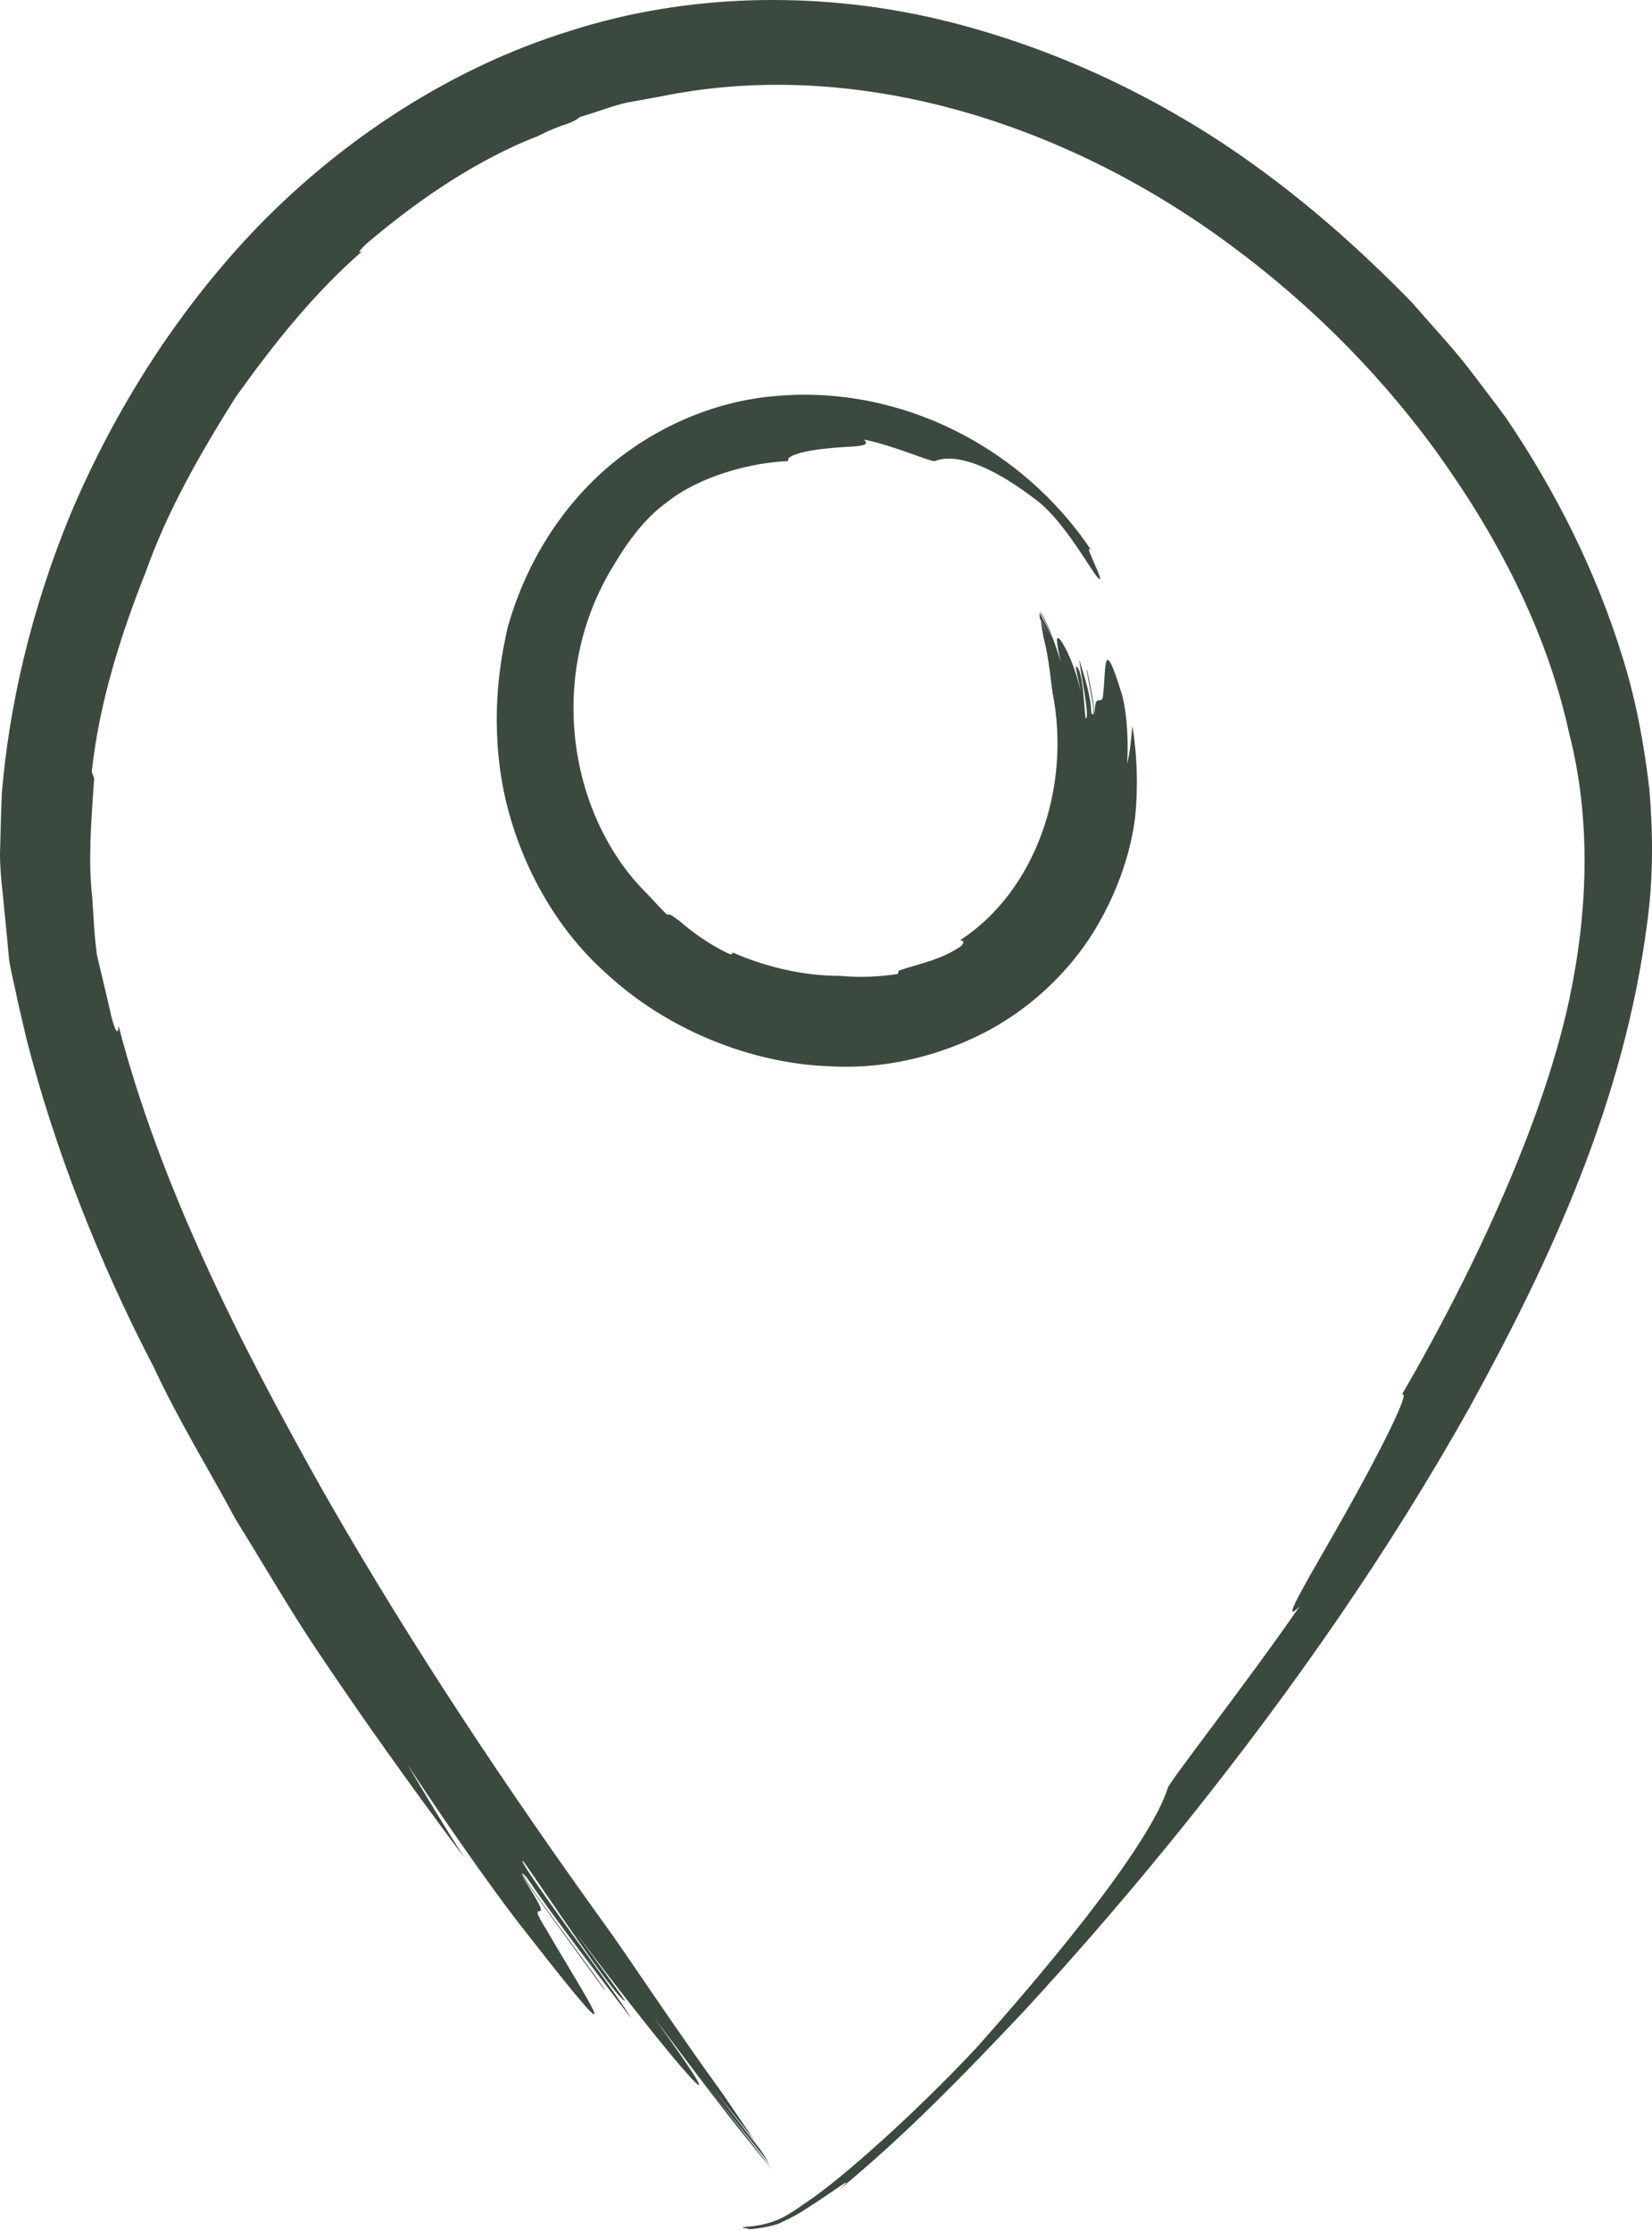
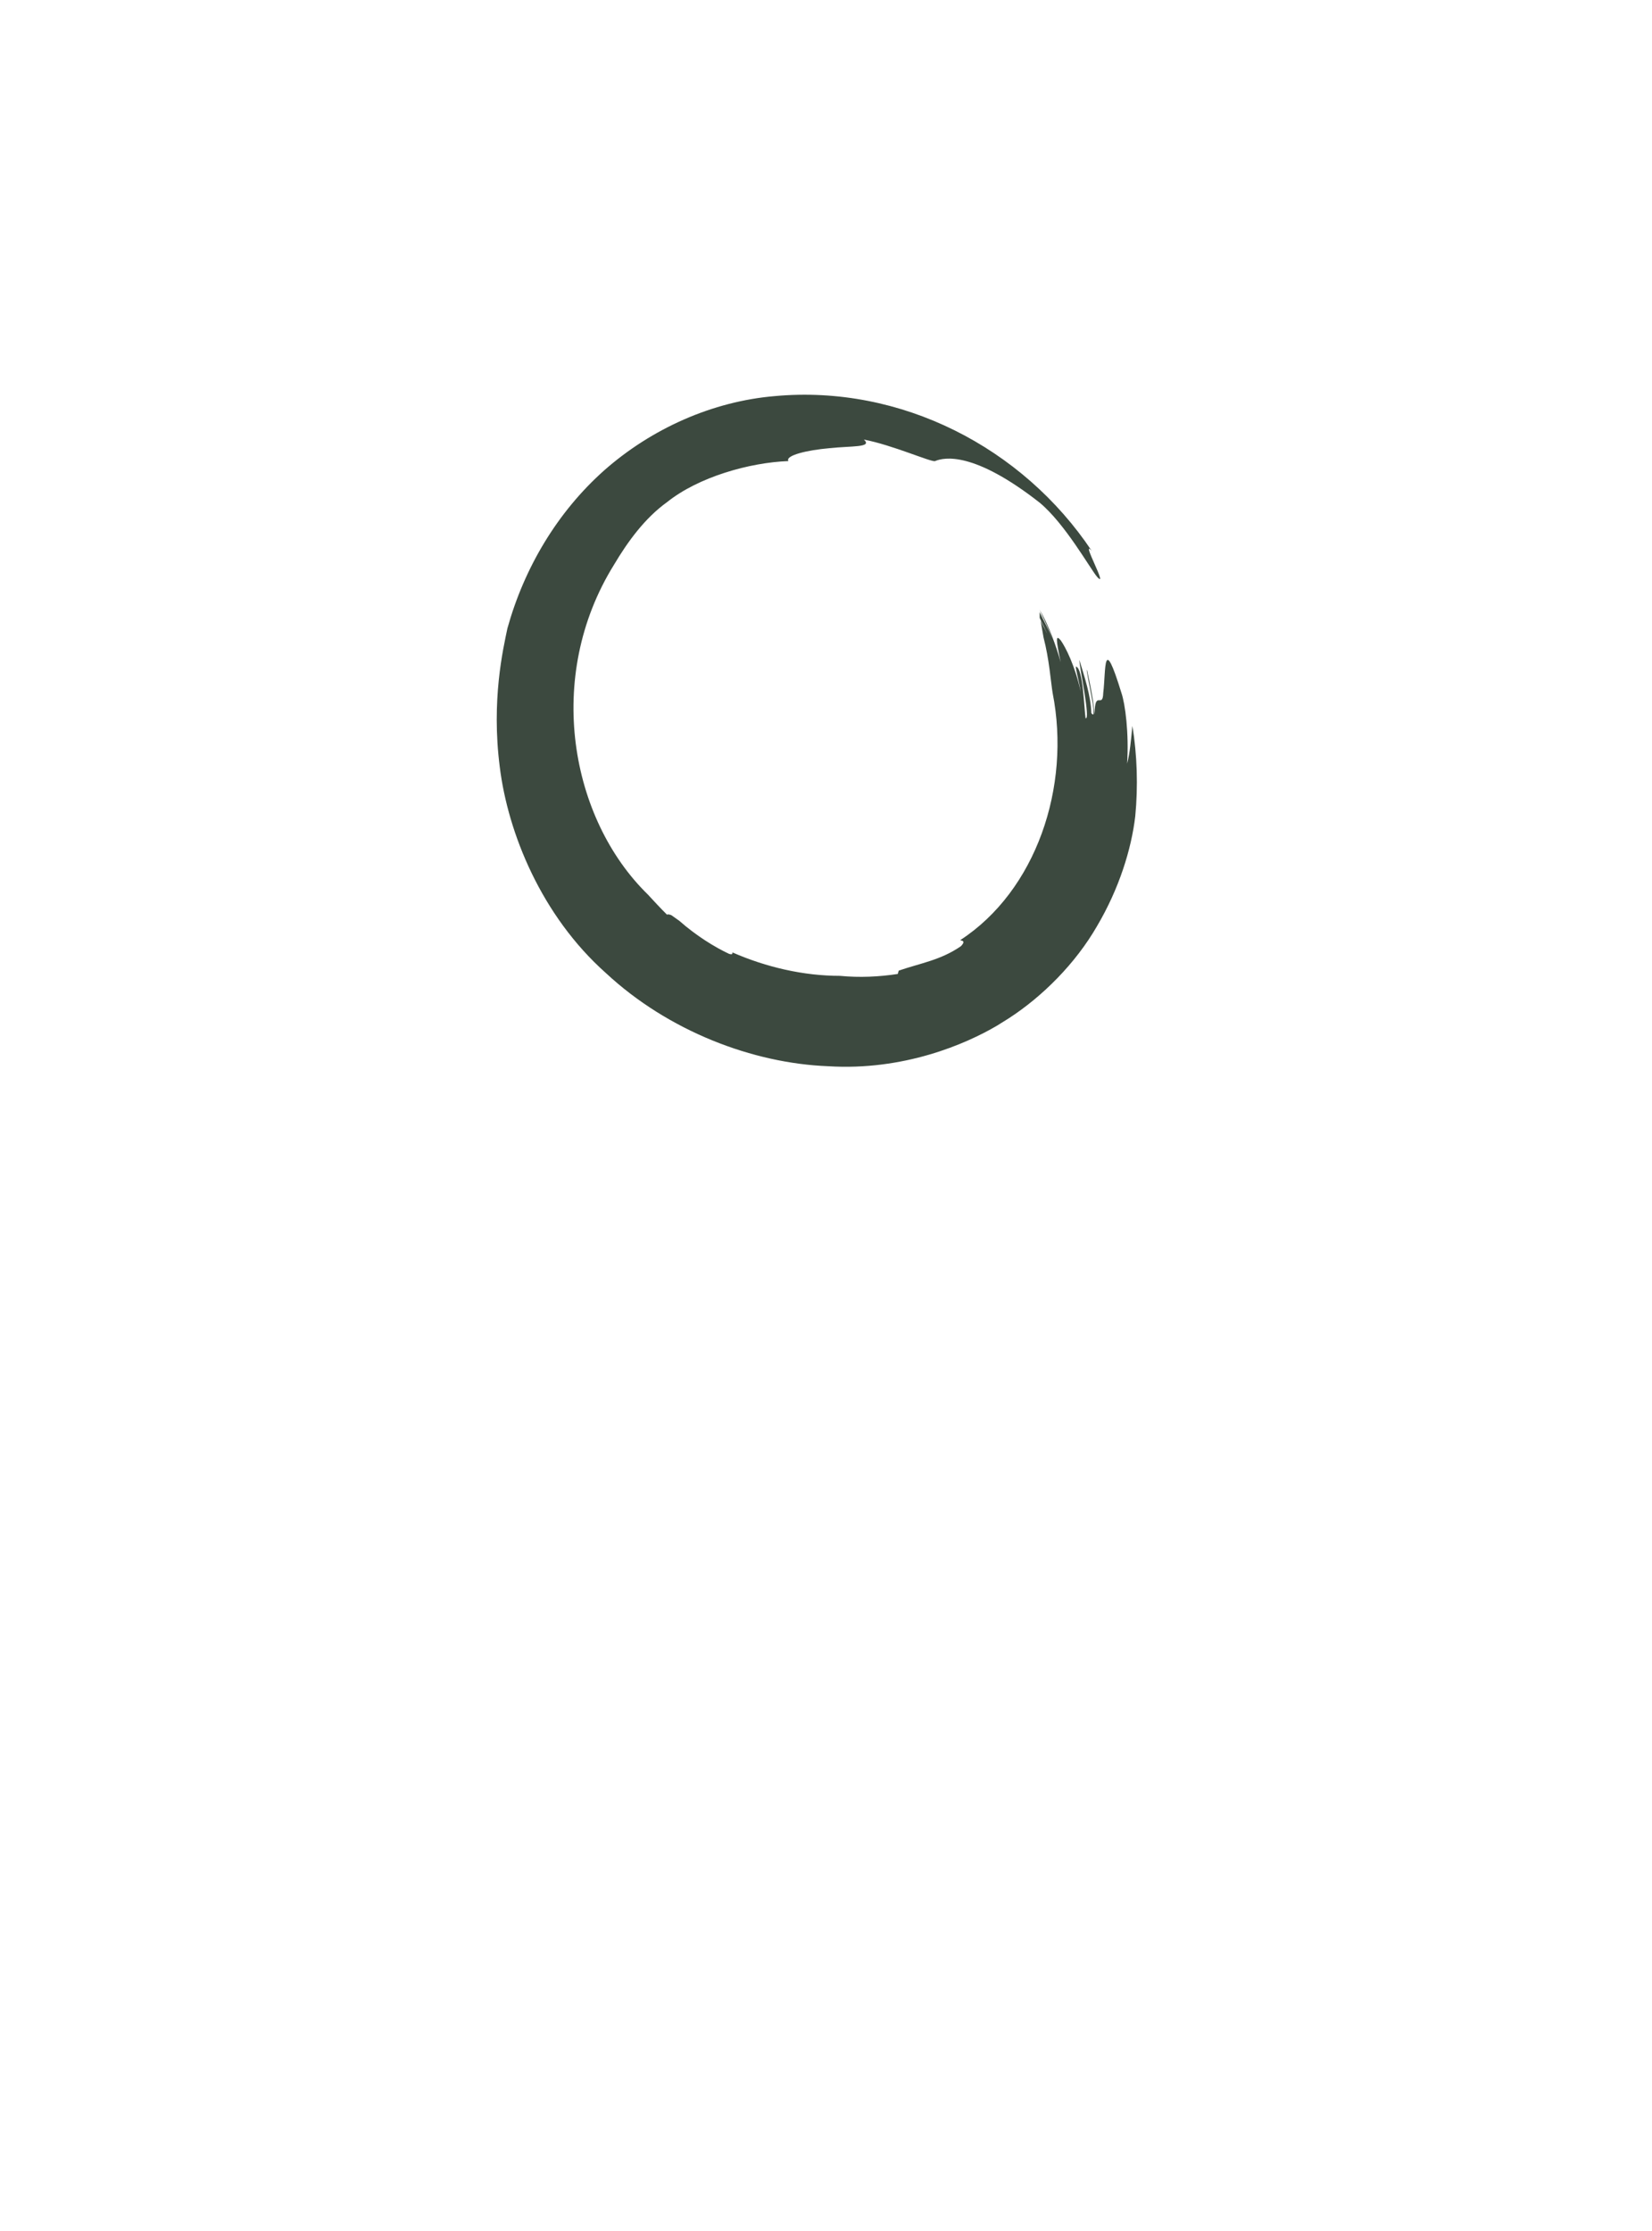
<svg xmlns="http://www.w3.org/2000/svg" width="40" height="54" viewBox="0 0 40 54" fill="none">
-   <path d="M2.869 24.823C2.869 24.823 2.869 25.251 2.696 24.603C2.58 24.083 2.464 23.608 2.349 23.122C2.279 22.648 2.268 22.185 2.233 21.723C2.129 20.809 2.21 19.872 2.279 18.842L2.221 18.68C2.395 17.072 2.892 15.441 3.529 13.844C4.061 12.34 4.859 10.963 5.692 9.633C6.606 8.349 7.589 7.111 8.769 6.081C8.688 6.116 8.642 6.128 8.862 5.908C9.845 5.075 11.303 3.964 13.027 3.293C13.27 3.166 13.524 3.062 13.779 2.981C13.976 2.9 14.01 2.853 14.045 2.83C14.45 2.715 14.82 2.564 15.179 2.483C15.549 2.414 15.896 2.356 16.243 2.287C20.72 1.454 25.556 2.9 29.49 5.711C31.468 7.122 33.261 8.858 34.742 10.882C36.211 12.907 37.438 15.209 37.993 17.743C38.537 19.86 38.444 22.104 37.993 24.21C37.322 27.334 35.517 31.059 33.944 33.755C34.187 33.616 33.377 35.212 32.555 36.67C31.734 38.128 30.924 39.435 31.468 38.88C30.276 40.615 28.321 43.114 28.275 43.276C28.125 43.773 27.43 45.3 23.67 49.535C22.918 50.345 21.912 51.328 20.975 52.149C20.5 52.566 20.049 52.936 19.644 53.225C19.216 53.503 18.916 53.804 18.21 53.885C17.909 53.908 17.932 53.919 18.117 53.943C18.048 53.989 18.765 53.896 18.939 53.781C19.147 53.688 19.378 53.561 19.529 53.457C20.223 53.017 20.79 52.566 20.315 53.005C21.981 51.629 23.381 50.171 24.793 48.679C26.181 47.175 27.5 45.636 28.772 44.051C31.306 40.881 33.631 37.561 35.621 33.997C37.576 30.434 39.323 26.64 39.879 22.37C40.029 21.306 40.029 20.207 39.937 19.108C39.809 18.02 39.613 16.945 39.289 15.915C38.652 13.844 37.681 11.912 36.477 10.13C36.258 9.83 35.957 9.436 35.587 8.95C35.216 8.464 34.719 7.932 34.175 7.308C33.018 6.128 31.514 4.728 29.571 3.443C27.627 2.171 25.221 1.026 22.49 0.412C19.772 -0.189 16.683 -0.178 13.802 0.748C10.921 1.639 8.318 3.362 6.282 5.445C4.257 7.539 2.765 9.968 1.747 12.352C0.74 14.758 0.22 17.118 0.046 19.177C0.023 19.698 0.012 20.195 0 20.67C0 21.144 0.069 21.595 0.104 22.023C0.15 22.451 0.185 22.856 0.22 23.227C0.278 23.597 0.37 23.921 0.428 24.233L0.636 25.124C1.307 27.773 2.406 30.573 3.725 33.095C4.327 34.391 5.067 35.582 5.692 36.751C6.386 37.873 7.011 38.949 7.636 39.886C8.781 41.598 9.996 43.299 11.245 44.965C10.725 44.155 10.262 43.38 9.868 42.709C11.025 44.479 12.263 46.191 12.772 46.816C15.537 50.368 14.114 48.239 13.247 46.735C12.587 45.682 13.663 46.978 12.599 45.347C13.409 46.492 13.825 47.047 14.646 48.181C14.785 48.274 12.078 44.722 12.749 45.439C13.513 46.55 14.438 47.742 15.283 48.852C15.051 48.413 12.437 44.93 12.668 45.046C13.108 45.659 14.866 48.308 15.132 48.436C15.179 48.459 14.346 47.348 13.941 46.781C16.521 50.217 18.117 51.976 15.815 48.806C16.636 49.893 17.782 51.444 18.707 52.52C18.268 51.953 17.504 50.969 17.099 50.46L18.626 52.369C18.557 52.254 18.476 52.126 18.395 52.011C18.013 51.525 17.643 51.039 17.261 50.541L18.268 51.814C18.025 51.444 17.759 51.062 17.492 50.669C16.359 49.107 15.341 47.556 14.739 46.712C12.275 43.299 9.938 39.794 7.855 36.149C5.808 32.517 3.887 28.733 2.869 24.823Z" fill="#3C493F" />
  <path d="M23.265 22.764C23.265 22.764 23.404 22.764 23.265 22.903C22.779 23.238 22.305 23.308 21.761 23.493L21.738 23.574C21.287 23.643 20.813 23.666 20.338 23.62C19.459 23.62 18.557 23.412 17.735 23.053C17.735 23.088 17.735 23.111 17.654 23.088C17.307 22.926 16.856 22.648 16.451 22.29L16.255 22.151C16.197 22.128 16.162 22.128 16.15 22.139C15.977 21.966 15.826 21.804 15.688 21.653C13.813 19.826 13.177 16.39 14.866 13.671C15.202 13.104 15.618 12.537 16.15 12.155C16.914 11.542 18.152 11.195 19.089 11.16C19.008 11.021 19.552 10.894 20.084 10.848C20.616 10.79 21.137 10.836 20.917 10.64C21.599 10.767 22.56 11.195 22.641 11.16C22.86 11.068 23.578 10.917 25.174 12.167C25.787 12.676 26.389 13.752 26.562 13.96C26.863 14.295 26.146 13.011 26.435 13.335C24.758 10.825 21.808 9.309 18.765 9.587C17.249 9.714 15.78 10.373 14.635 11.38C13.489 12.398 12.691 13.752 12.286 15.209C12.182 15.707 11.893 16.945 12.101 18.564C12.298 20.161 13.108 22.162 14.669 23.551C16.185 24.962 18.233 25.737 20.049 25.807C21.877 25.922 23.381 25.274 24.145 24.823L24.422 24.65C25.244 24.118 26.042 23.319 26.562 22.417C27.095 21.515 27.395 20.554 27.488 19.756C27.558 19.027 27.534 18.275 27.419 17.57C27.384 17.905 27.361 18.217 27.291 18.483C27.338 17.755 27.245 17.037 27.153 16.771C26.701 15.302 26.782 16.204 26.713 16.771C26.701 17.176 26.505 16.667 26.505 17.292C26.458 16.852 26.412 16.644 26.32 16.216C26.273 16.181 26.609 17.535 26.424 17.257C26.412 16.841 26.262 16.39 26.134 15.973C26.134 16.135 26.412 17.442 26.285 17.384C26.25 17.165 26.227 16.17 26.053 16.135C26.03 16.135 26.134 16.528 26.169 16.748C26.03 16.112 25.799 15.661 25.683 15.499C25.556 15.348 25.568 15.476 25.683 16.031C25.579 15.649 25.383 15.117 25.174 14.758C25.255 14.955 25.417 15.267 25.475 15.452C25.394 15.232 25.267 15.024 25.174 14.816V14.955C25.244 15.117 25.336 15.267 25.394 15.441C25.348 15.29 25.255 15.163 25.197 15.024C25.221 15.163 25.244 15.302 25.267 15.429C25.406 15.961 25.44 16.482 25.487 16.771C25.938 19.05 25.082 21.561 23.254 22.753L23.265 22.764Z" fill="#3C493F" />
</svg>